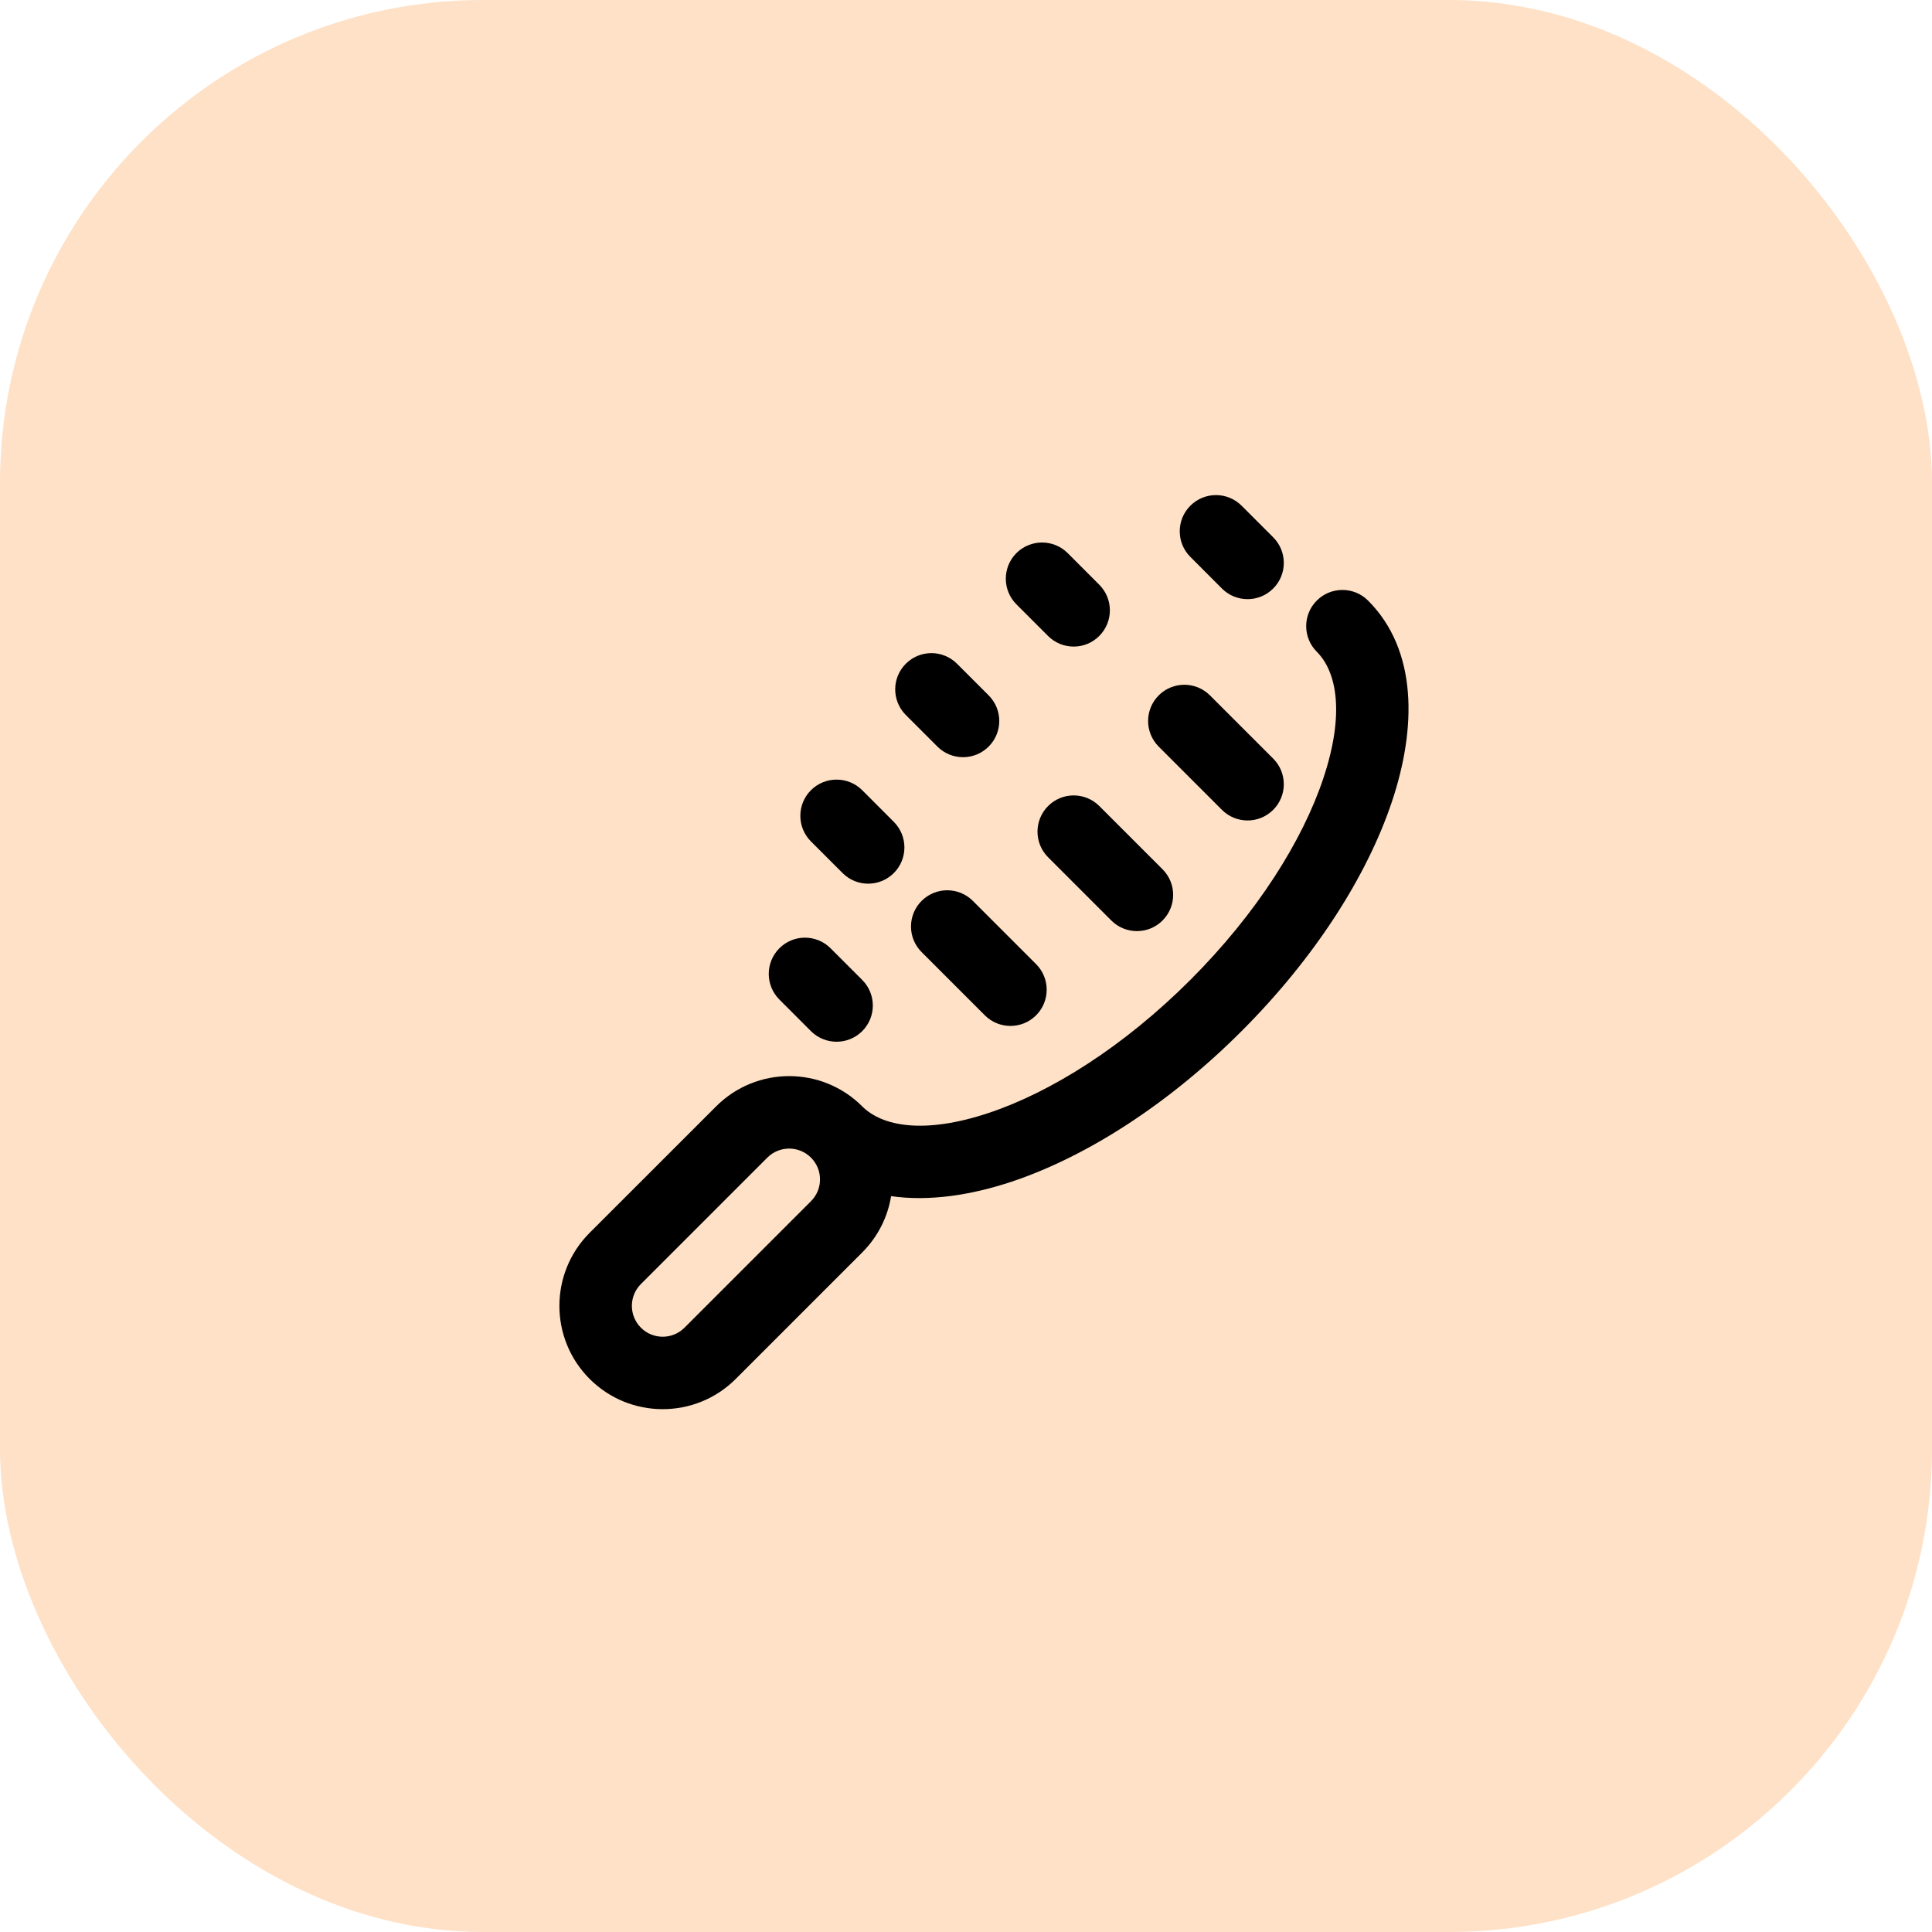
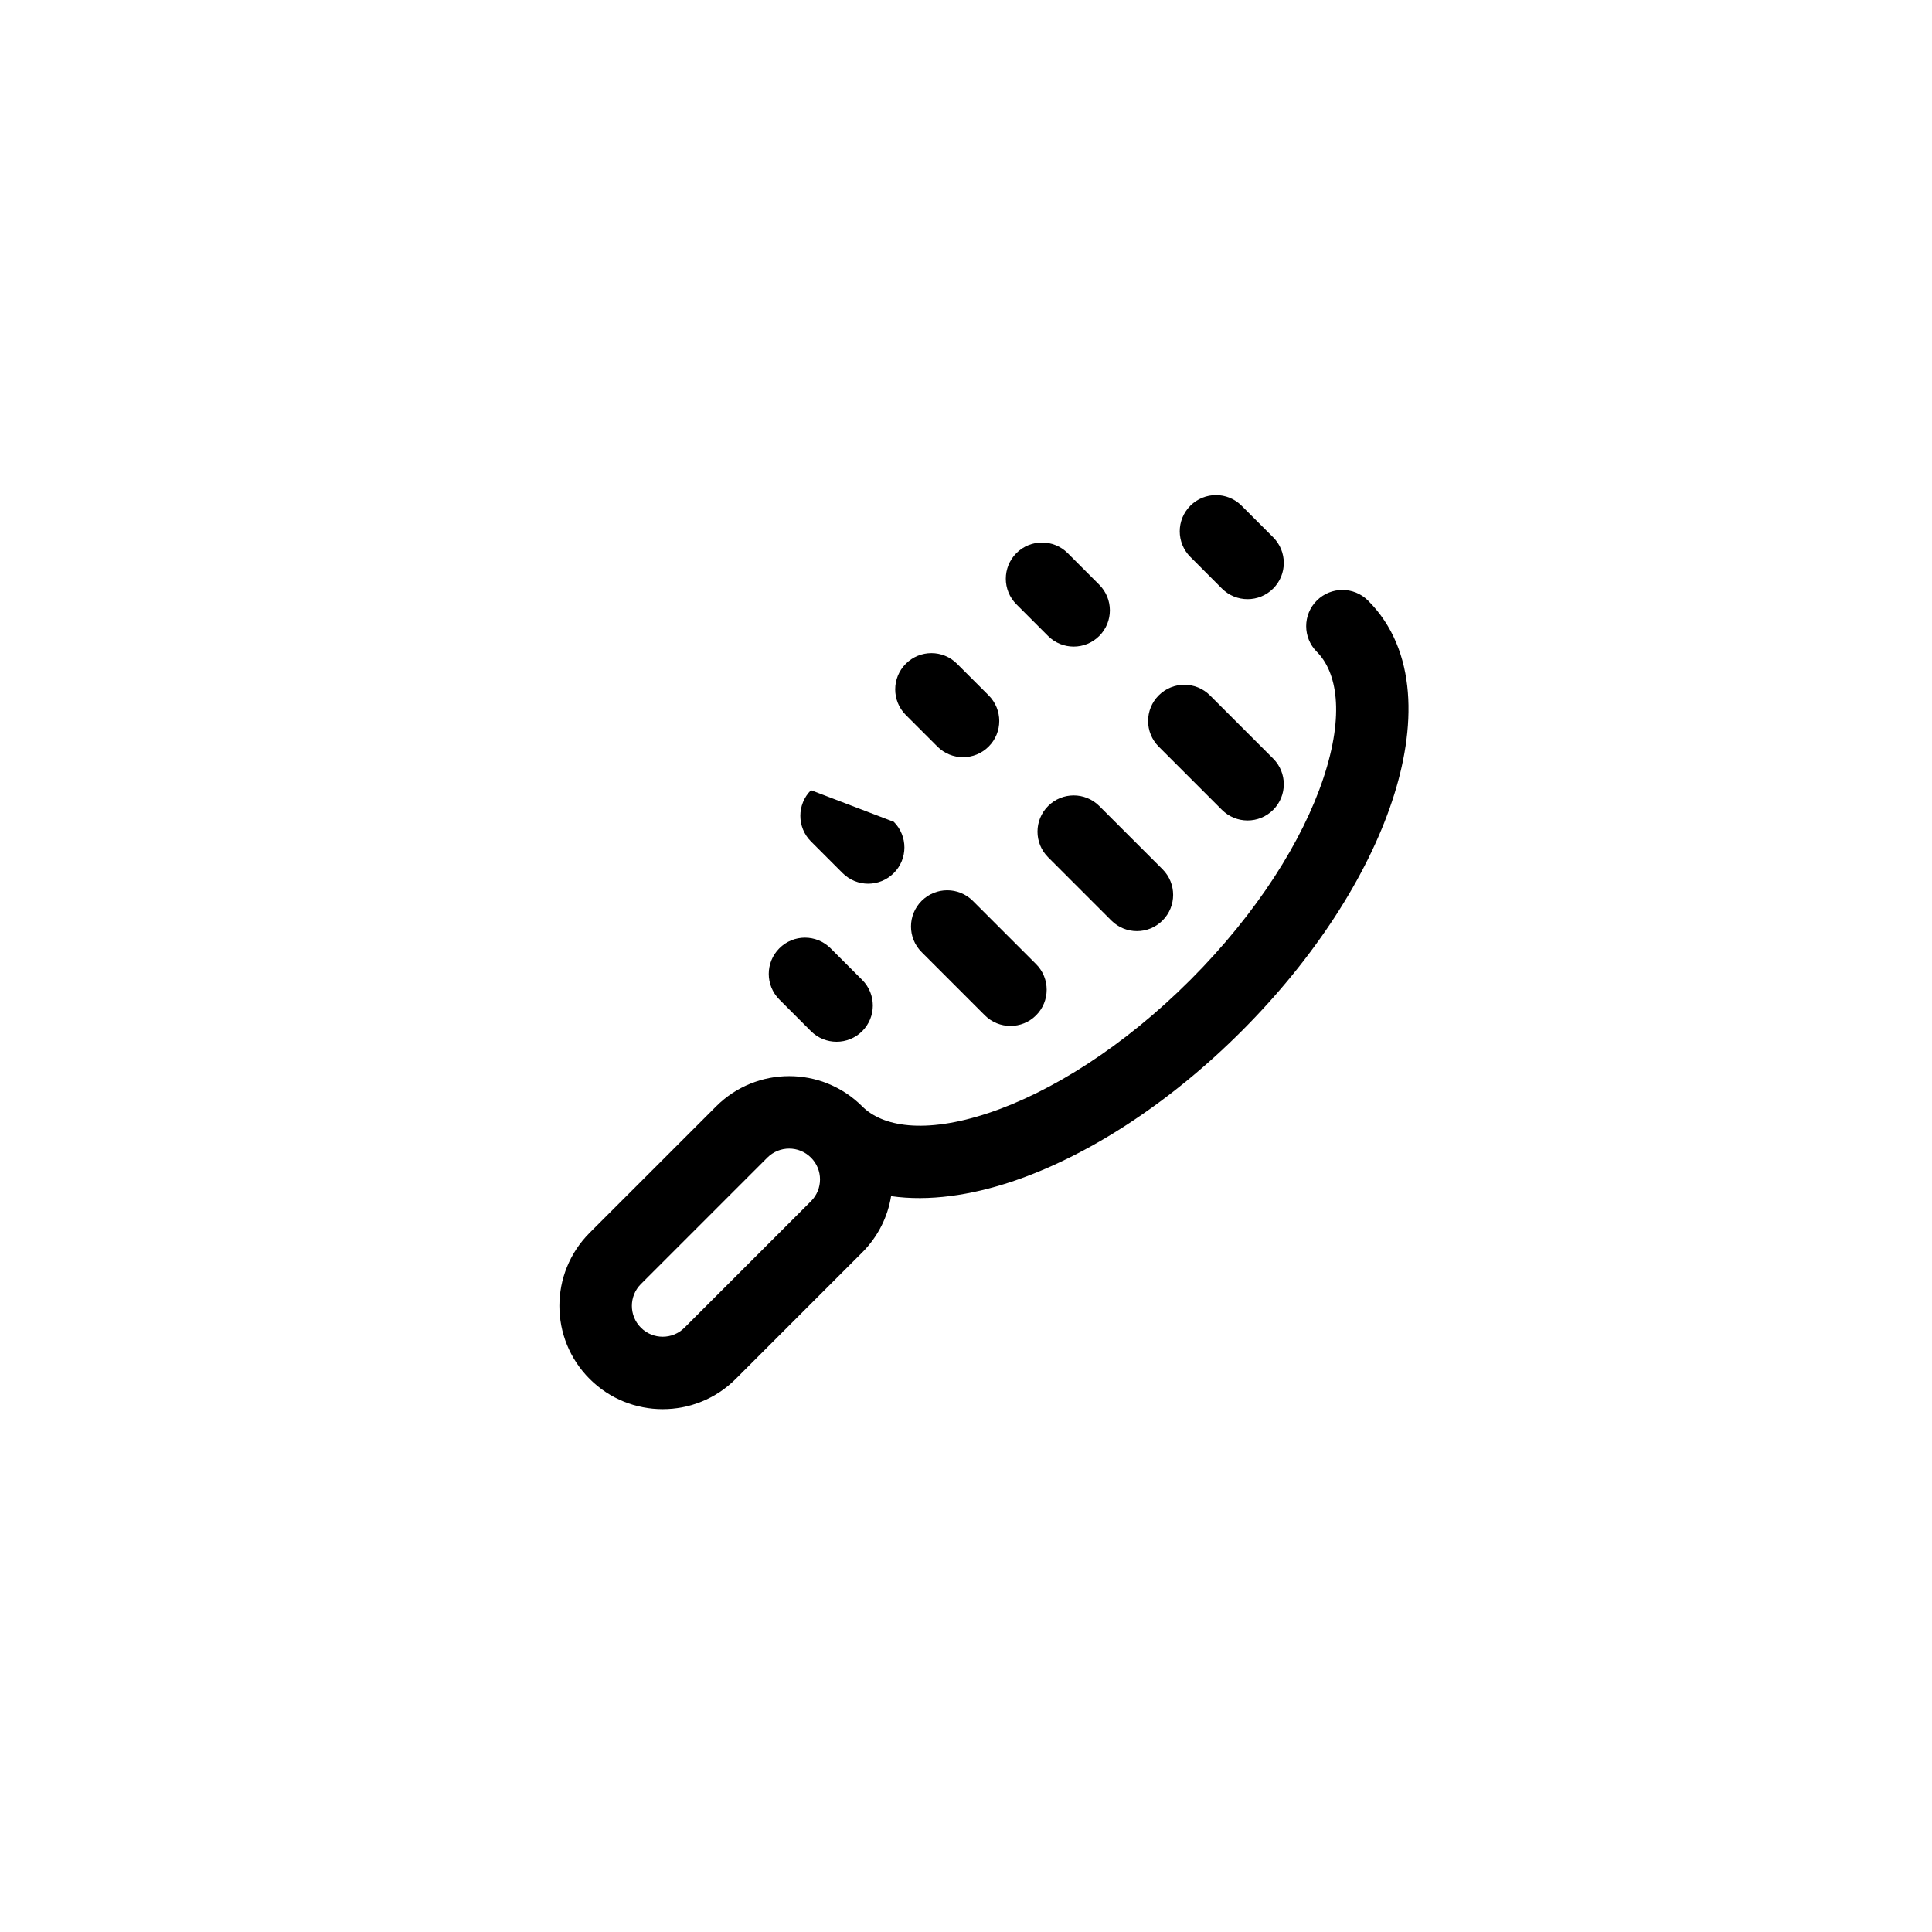
<svg xmlns="http://www.w3.org/2000/svg" width="40" height="40" viewBox="0 0 40 40" fill="none">
-   <rect width="40" height="40" rx="10" fill="#FEE1C6" />
-   <path fill-rule="evenodd" clip-rule="evenodd" d="M24.645 10.47C24.938 10.177 25.413 10.177 25.706 10.47L26.36 11.124C26.653 11.417 26.653 11.892 26.36 12.185C26.067 12.478 25.592 12.478 25.299 12.185L24.645 11.53C24.352 11.237 24.352 10.763 24.645 10.47ZM21.044 11.451C21.337 11.159 21.812 11.159 22.105 11.451L22.759 12.106C23.052 12.399 23.052 12.874 22.759 13.167C22.467 13.46 21.992 13.46 21.699 13.167L21.044 12.512C20.751 12.219 20.751 11.744 21.044 11.451ZM27.263 12.434C27.556 12.141 28.031 12.141 28.324 12.434C29.356 13.466 29.324 15.08 28.822 16.586C28.305 18.14 27.216 19.838 25.705 21.349C24.195 22.859 22.496 23.948 20.943 24.466C20.105 24.745 19.235 24.878 18.449 24.765C18.38 25.192 18.18 25.601 17.851 25.931L15.233 28.549C14.398 29.384 13.043 29.384 12.208 28.549C11.373 27.714 11.373 26.36 12.208 25.524L14.827 22.906C15.662 22.071 17.016 22.071 17.851 22.906C18.265 23.32 19.131 23.488 20.468 23.043C21.758 22.613 23.263 21.67 24.645 20.288C26.026 18.907 26.97 17.401 27.399 16.112C27.845 14.775 27.677 13.908 27.263 13.494C26.97 13.201 26.97 12.726 27.263 12.434ZM16.79 23.967C16.541 23.718 16.137 23.718 15.887 23.967L13.269 26.585C13.02 26.834 13.02 27.239 13.269 27.488C13.518 27.738 13.923 27.738 14.172 27.488L16.79 24.87C17.04 24.621 17.04 24.216 16.79 23.967ZM18.754 13.742C19.047 13.449 19.521 13.449 19.814 13.742L20.469 14.397C20.762 14.69 20.762 15.164 20.469 15.457C20.176 15.75 19.701 15.75 19.408 15.457L18.754 14.803C18.461 14.51 18.461 14.035 18.754 13.742ZM23.99 14.397C24.283 14.104 24.758 14.104 25.051 14.397L26.36 15.706C26.653 15.999 26.653 16.474 26.36 16.767C26.067 17.06 25.592 17.06 25.299 16.767L23.99 15.458C23.697 15.165 23.697 14.69 23.99 14.397ZM16.79 16.36C17.083 16.068 17.558 16.068 17.851 16.36L18.505 17.015C18.798 17.308 18.798 17.783 18.505 18.076C18.212 18.369 17.738 18.369 17.445 18.076L16.79 17.421C16.497 17.128 16.497 16.653 16.79 16.36ZM21.7 16.688C21.992 16.395 22.467 16.395 22.76 16.688L24.069 17.997C24.362 18.29 24.362 18.765 24.069 19.058C23.776 19.351 23.302 19.351 23.009 19.058L21.7 17.749C21.407 17.456 21.407 16.981 21.7 16.688ZM19.081 18.652C19.374 18.359 19.849 18.359 20.142 18.652L21.451 19.961C21.744 20.254 21.743 20.729 21.451 21.021C21.158 21.314 20.683 21.314 20.39 21.021L19.081 19.712C18.788 19.419 18.788 18.945 19.081 18.652ZM16.136 19.633C16.428 19.34 16.903 19.34 17.196 19.633L17.851 20.288C18.144 20.581 18.144 21.056 17.851 21.349C17.558 21.641 17.083 21.641 16.79 21.349L16.136 20.694C15.843 20.401 15.843 19.926 16.136 19.633Z" fill="black" />
+   <path fill-rule="evenodd" clip-rule="evenodd" d="M24.645 10.47C24.938 10.177 25.413 10.177 25.706 10.47L26.36 11.124C26.653 11.417 26.653 11.892 26.36 12.185C26.067 12.478 25.592 12.478 25.299 12.185L24.645 11.53C24.352 11.237 24.352 10.763 24.645 10.47ZM21.044 11.451C21.337 11.159 21.812 11.159 22.105 11.451L22.759 12.106C23.052 12.399 23.052 12.874 22.759 13.167C22.467 13.46 21.992 13.46 21.699 13.167L21.044 12.512C20.751 12.219 20.751 11.744 21.044 11.451ZM27.263 12.434C27.556 12.141 28.031 12.141 28.324 12.434C29.356 13.466 29.324 15.08 28.822 16.586C28.305 18.14 27.216 19.838 25.705 21.349C24.195 22.859 22.496 23.948 20.943 24.466C20.105 24.745 19.235 24.878 18.449 24.765C18.38 25.192 18.18 25.601 17.851 25.931L15.233 28.549C14.398 29.384 13.043 29.384 12.208 28.549C11.373 27.714 11.373 26.36 12.208 25.524L14.827 22.906C15.662 22.071 17.016 22.071 17.851 22.906C18.265 23.32 19.131 23.488 20.468 23.043C21.758 22.613 23.263 21.67 24.645 20.288C26.026 18.907 26.97 17.401 27.399 16.112C27.845 14.775 27.677 13.908 27.263 13.494C26.97 13.201 26.97 12.726 27.263 12.434ZM16.79 23.967C16.541 23.718 16.137 23.718 15.887 23.967L13.269 26.585C13.02 26.834 13.02 27.239 13.269 27.488C13.518 27.738 13.923 27.738 14.172 27.488L16.79 24.87C17.04 24.621 17.04 24.216 16.79 23.967ZM18.754 13.742C19.047 13.449 19.521 13.449 19.814 13.742L20.469 14.397C20.762 14.69 20.762 15.164 20.469 15.457C20.176 15.75 19.701 15.75 19.408 15.457L18.754 14.803C18.461 14.51 18.461 14.035 18.754 13.742ZM23.99 14.397C24.283 14.104 24.758 14.104 25.051 14.397L26.36 15.706C26.653 15.999 26.653 16.474 26.36 16.767C26.067 17.06 25.592 17.06 25.299 16.767L23.99 15.458C23.697 15.165 23.697 14.69 23.99 14.397ZM16.79 16.36L18.505 17.015C18.798 17.308 18.798 17.783 18.505 18.076C18.212 18.369 17.738 18.369 17.445 18.076L16.79 17.421C16.497 17.128 16.497 16.653 16.79 16.36ZM21.7 16.688C21.992 16.395 22.467 16.395 22.76 16.688L24.069 17.997C24.362 18.29 24.362 18.765 24.069 19.058C23.776 19.351 23.302 19.351 23.009 19.058L21.7 17.749C21.407 17.456 21.407 16.981 21.7 16.688ZM19.081 18.652C19.374 18.359 19.849 18.359 20.142 18.652L21.451 19.961C21.744 20.254 21.743 20.729 21.451 21.021C21.158 21.314 20.683 21.314 20.39 21.021L19.081 19.712C18.788 19.419 18.788 18.945 19.081 18.652ZM16.136 19.633C16.428 19.34 16.903 19.34 17.196 19.633L17.851 20.288C18.144 20.581 18.144 21.056 17.851 21.349C17.558 21.641 17.083 21.641 16.79 21.349L16.136 20.694C15.843 20.401 15.843 19.926 16.136 19.633Z" fill="black" />
</svg>